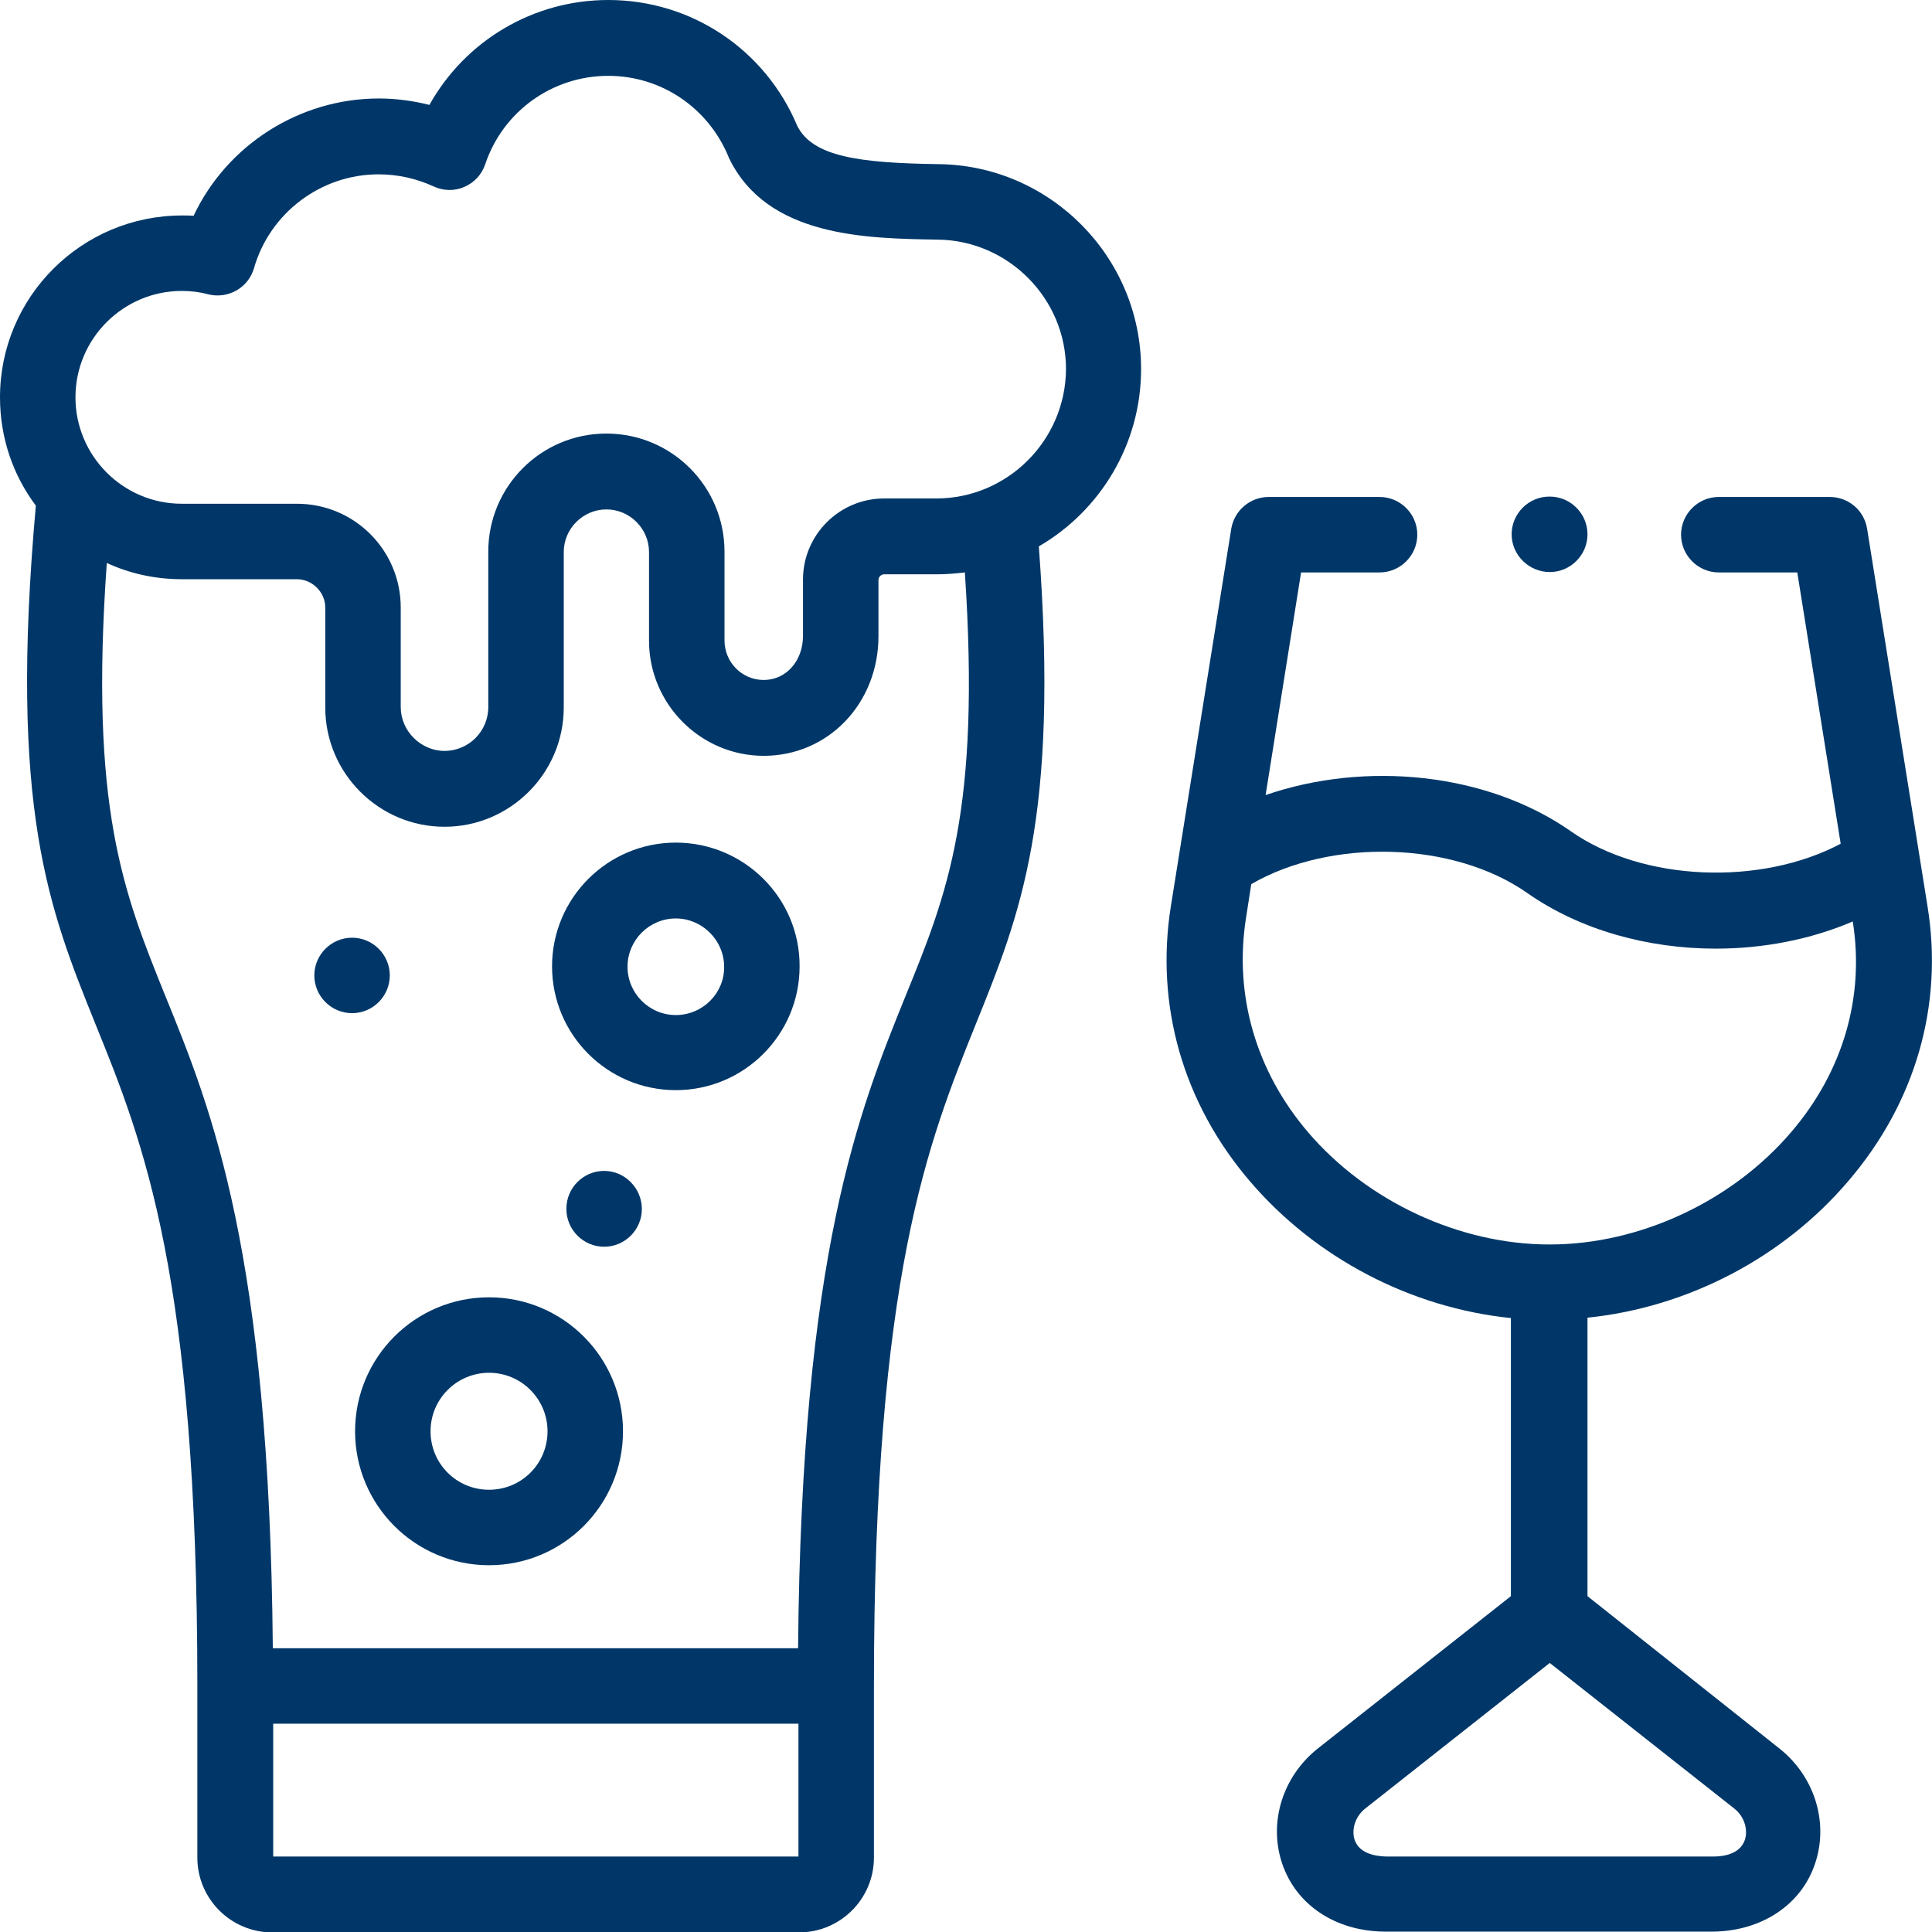
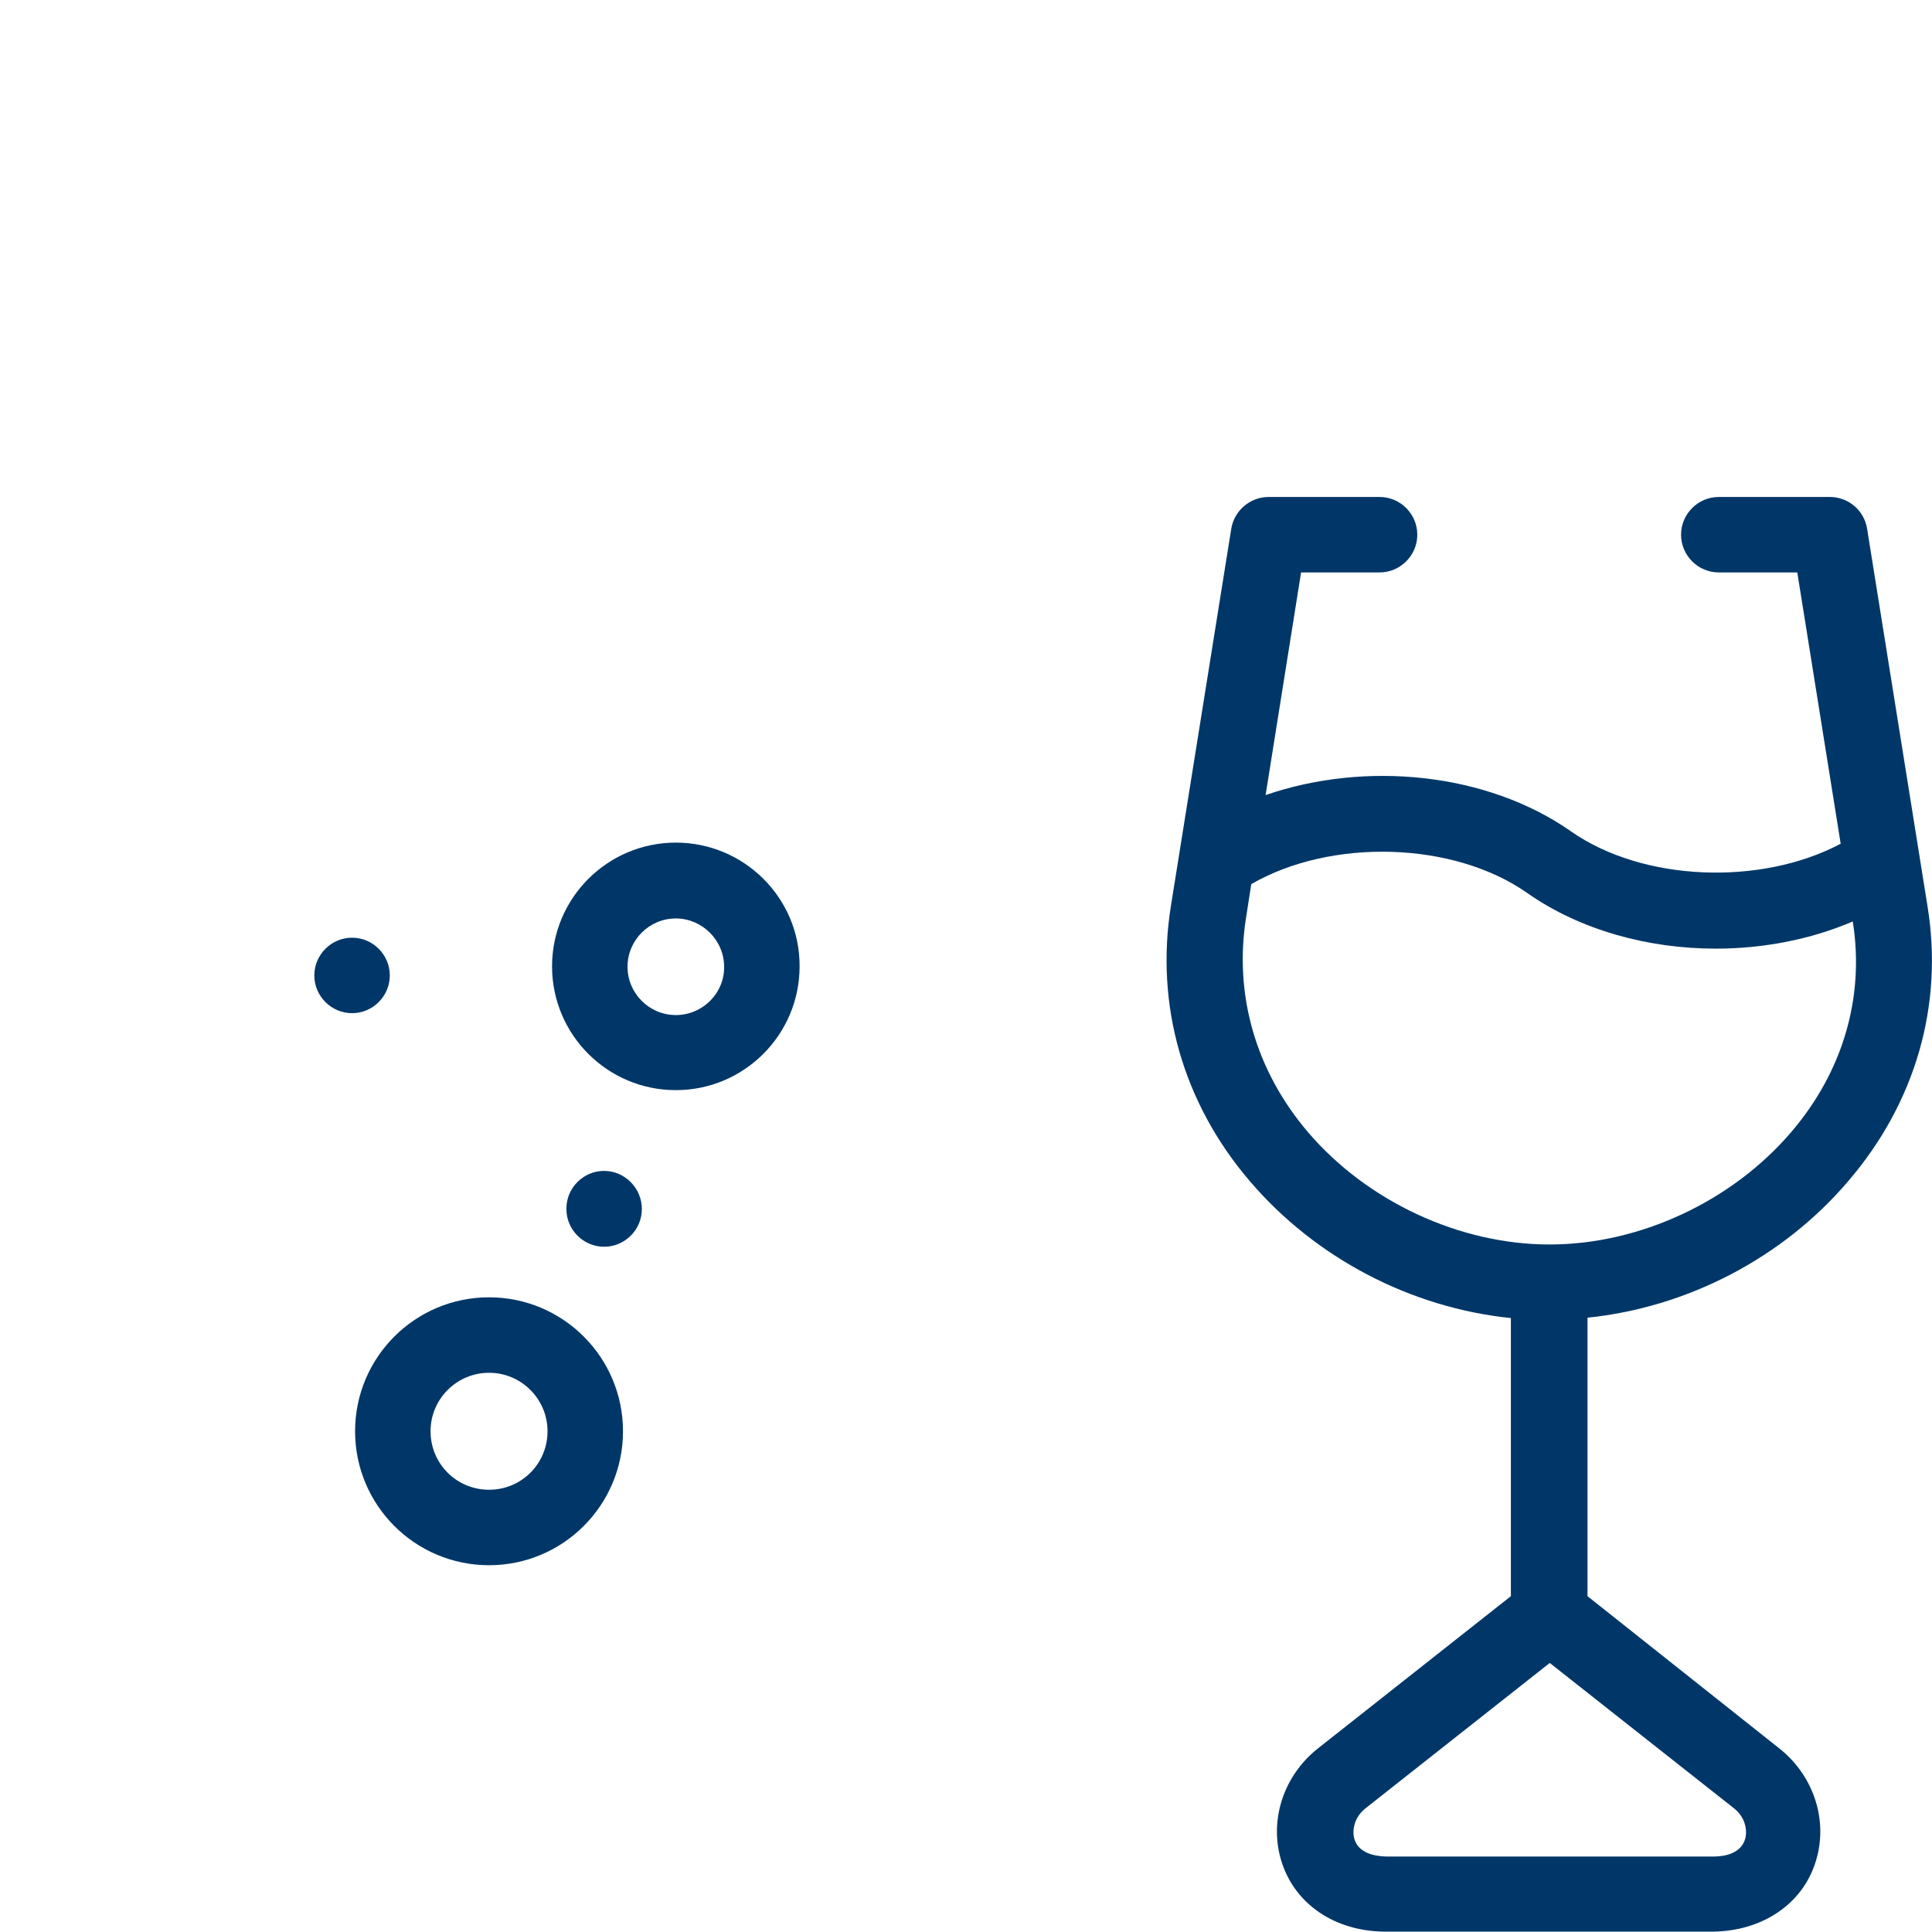
<svg xmlns="http://www.w3.org/2000/svg" version="1.1" id="Capa_1" x="0px" y="0px" viewBox="0 0 512 512" style="enable-background:new 0 0 512 512;" xml:space="preserve">
  <style type="text/css"> .st0{fill:#003768;} </style>
  <g>
-     <path class="st0" d="M248.7,43.5c-21.1-0.3-33.3-2-37.4-10.1C202.8,13.1,183.2,0,161.2,0c-19.9,0-37.9,10.8-47.4,27.8 c-4.4-1.1-8.9-1.7-13.4-1.7c-21.1,0-40.3,12.4-49.1,31.1c-1-0.1-2-0.1-3-0.1C21.6,57.1,0,78.7,0,105.3C0,116.1,3.5,126,9.5,134 C2.3,214.4,13,240.9,25.3,271.4c12.7,31.3,27,66.8,27,175.4v45.5c0,10.9,8.9,19.8,19.8,19.8h139.7c10.9,0,19.8-8.9,19.8-19.8v-45.5 c0-108.6,14.4-144.1,27-175.4c11.8-29.2,22.1-54.5,16.7-126.6c16.2-9.4,27.1-27,27.1-47C302.4,68.1,278.3,43.8,248.7,43.5 L248.7,43.5z M211.5,492H72.4v-35.2h139.2V492z M240,263.9c-12.3,30.4-27.6,68-28.5,172.9H72.3c-0.9-104.8-16.1-142.5-28.5-172.9 c-11.1-27.5-20.1-49.6-15.5-114.7c6.1,2.8,12.8,4.3,19.9,4.3h30.5c4,0,7.5,3.4,7.5,7.5v26.5c0,17.4,14.2,31.6,31.6,31.6 c17.4,0,31.6-14.2,31.6-31.6v-41.2c0-6.2,5.1-11.3,11.3-11.3c6.2,0,11.3,5.1,11.3,11.3v23.5c0,16.8,13.7,30.5,30.4,30.5 c17.1,0,30.4-13.9,30.4-31.7v-14.9c0-0.8,0.7-1.5,1.5-1.5h13.8c2.6,0,5.1-0.2,7.6-0.5C259.9,214.8,251.1,236.7,240,263.9L240,263.9 z M248.1,132.1h-13.8c-11.8,0-21.5,9.6-21.5,21.5v14.9c0,6.7-4.5,11.7-10.4,11.7c-5.8,0-10.4-4.7-10.4-10.5v-23.5 c0-17.3-14-31.3-31.3-31.3c-17.3,0-31.3,14-31.3,31.3v41.2c0,6.4-5.2,11.6-11.6,11.6c-6.3,0-11.6-5.3-11.6-11.6V161 c0-15.2-12.3-27.5-27.5-27.5H48.2c-15.6,0-28.2-12.7-28.2-28.2c0-15.6,12.7-28.2,28.2-28.2c2.4,0,4.8,0.3,7,0.9 c5.2,1.3,10.6-1.7,12.1-6.9c4.2-14.7,17.8-24.9,33-24.9c5.1,0,10,1.1,14.6,3.2c2.6,1.2,5.6,1.3,8.2,0.1c2.6-1.1,4.6-3.3,5.5-6 c4.7-14,17.8-23.4,32.6-23.4c14,0,26.4,8.4,31.8,21.3c0.1,0.2,0.1,0.4,0.2,0.5c10.1,20.9,36.2,21.3,55.3,21.6 c18.7,0.2,34,15.6,34,34.3C282.4,116.7,267,132.1,248.1,132.1L248.1,132.1z" />
    <path class="st0" d="M179.1,223.3c-18.1,0-32.8,14.7-32.8,32.8c0,18.1,14.7,32.8,32.8,32.8s32.8-14.7,32.8-32.8 C212,238,197.2,223.3,179.1,223.3L179.1,223.3z M179.1,269c-7.1,0-12.8-5.8-12.8-12.8c0-7.1,5.8-12.8,12.8-12.8s12.8,5.8,12.8,12.8 C192,263.2,186.2,269,179.1,269z" />
    <path class="st0" d="M103.3,258.5c0-5.5-4.5-10-10-10s-10,4.5-10,10v0c0,5.5,4.5,10,10,10S103.3,264,103.3,258.5z" />
    <path class="st0" d="M160.1,310.3c-5.5,0-10,4.5-10,10v0.1c0,5.5,4.5,10,10,10s10-4.5,10-10S165.6,310.3,160.1,310.3z" />
    <path class="st0" d="M129.6,343.8c-19.6,0-35.5,15.9-35.5,35.5c0,19.6,15.9,35.5,35.5,35.5c19.6,0,35.5-15.9,35.5-35.5 C165.1,359.7,149.2,343.8,129.6,343.8z M129.6,394.8c-8.6,0-15.5-6.9-15.5-15.5c0-8.6,7-15.5,15.5-15.5c8.6,0,15.5,7,15.5,15.5 C145.1,387.9,138.2,394.8,129.6,394.8z" />
    <path class="st0" d="M510.8,240.1l-16-100c-0.8-4.9-5-8.4-9.9-8.4h-29.4c-5.5,0-10,4.5-10,10s4.5,10,10,10h20.8l11.5,71.9 c-21.1,11.2-52.4,10.1-71.5-3.3c-22.3-15.6-54.5-18.7-80.9-9.6l9.4-59h20.8c5.5,0,10-4.5,10-10s-4.5-10-10-10h-29.4 c-4.9,0-9.1,3.6-9.9,8.4l-16,100c-4.2,26.3,3.2,52.2,20.9,72.9c17.5,20.5,42.8,33.6,69.2,36.3V423l-51.2,40.4 c-9.3,7.4-13.1,19.6-9.4,30.5c3.7,10.9,14,17.8,26.9,18c0.1,0,0.1,0,0.2,0h87c0.1,0,0.1,0,0.2,0c12.9-0.2,23.3-7.2,26.9-18 c3.7-10.9-0.1-23.1-9.4-30.5L420.7,423v-73.8c26.4-2.7,51.8-15.8,69.2-36.3C507.6,292.2,515.1,266.4,510.8,240.1L510.8,240.1z M459.5,479.2c3.1,2.4,3.7,6.1,2.9,8.4c-1.2,3.5-5.1,4.4-8.3,4.4h-86.8c-3.1-0.1-7.1-0.9-8.3-4.4c-0.8-2.3-0.2-6,2.9-8.4l48.8-38.5 L459.5,479.2z M474.7,300c-15.7,18.4-40.2,29.8-64,29.8c0,0-0.1,0-0.1,0c-23.8,0-48.3-11.4-64-29.8c-13.8-16.2-19.6-36.3-16.4-56.7 l1.4-9c21.1-12.2,53.6-11.4,73.2,2.4c14,9.8,32,14.7,49.9,14.7c12.5,0,25.1-2.4,36.3-7.2C494.2,264.2,488.4,284,474.7,300 L474.7,300z" />
-     <path class="st0" d="M410.7,151.6c5.5,0,10-4.5,10-10s-4.5-10-10-10h-0.1c-5.5,0-10,4.5-10,10S405.2,151.6,410.7,151.6L410.7,151.6 z" />
  </g>
</svg>